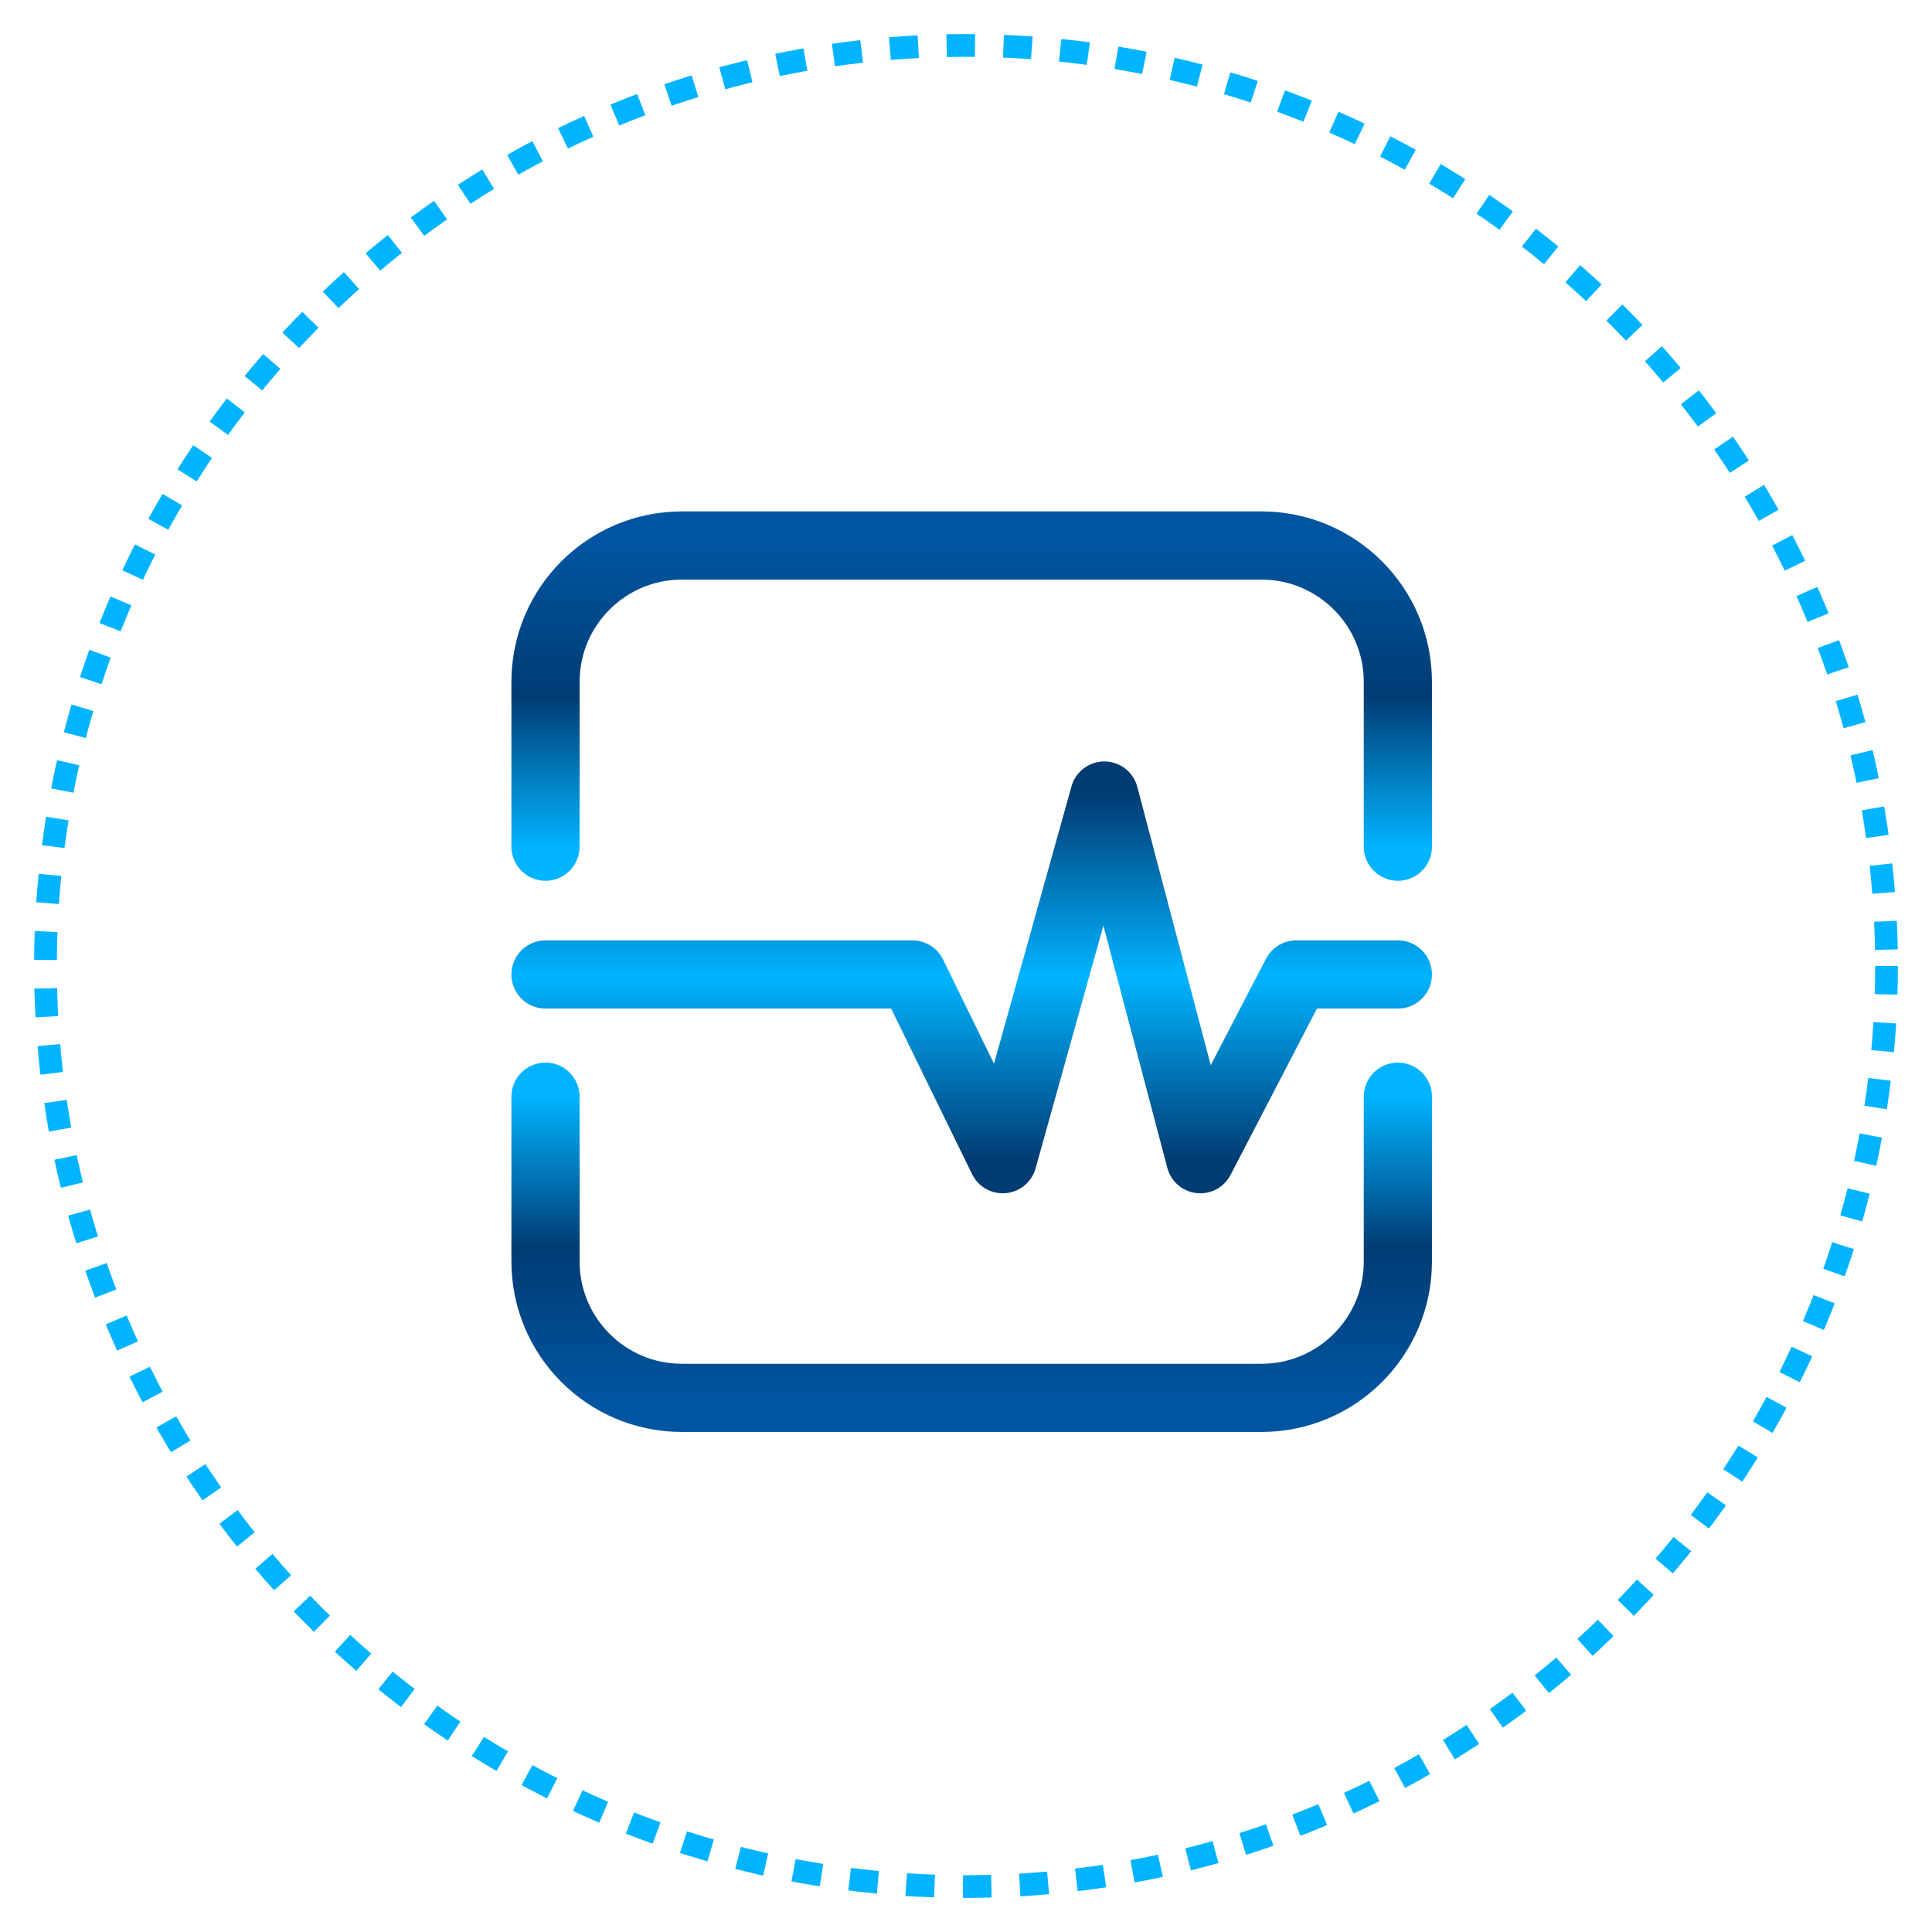
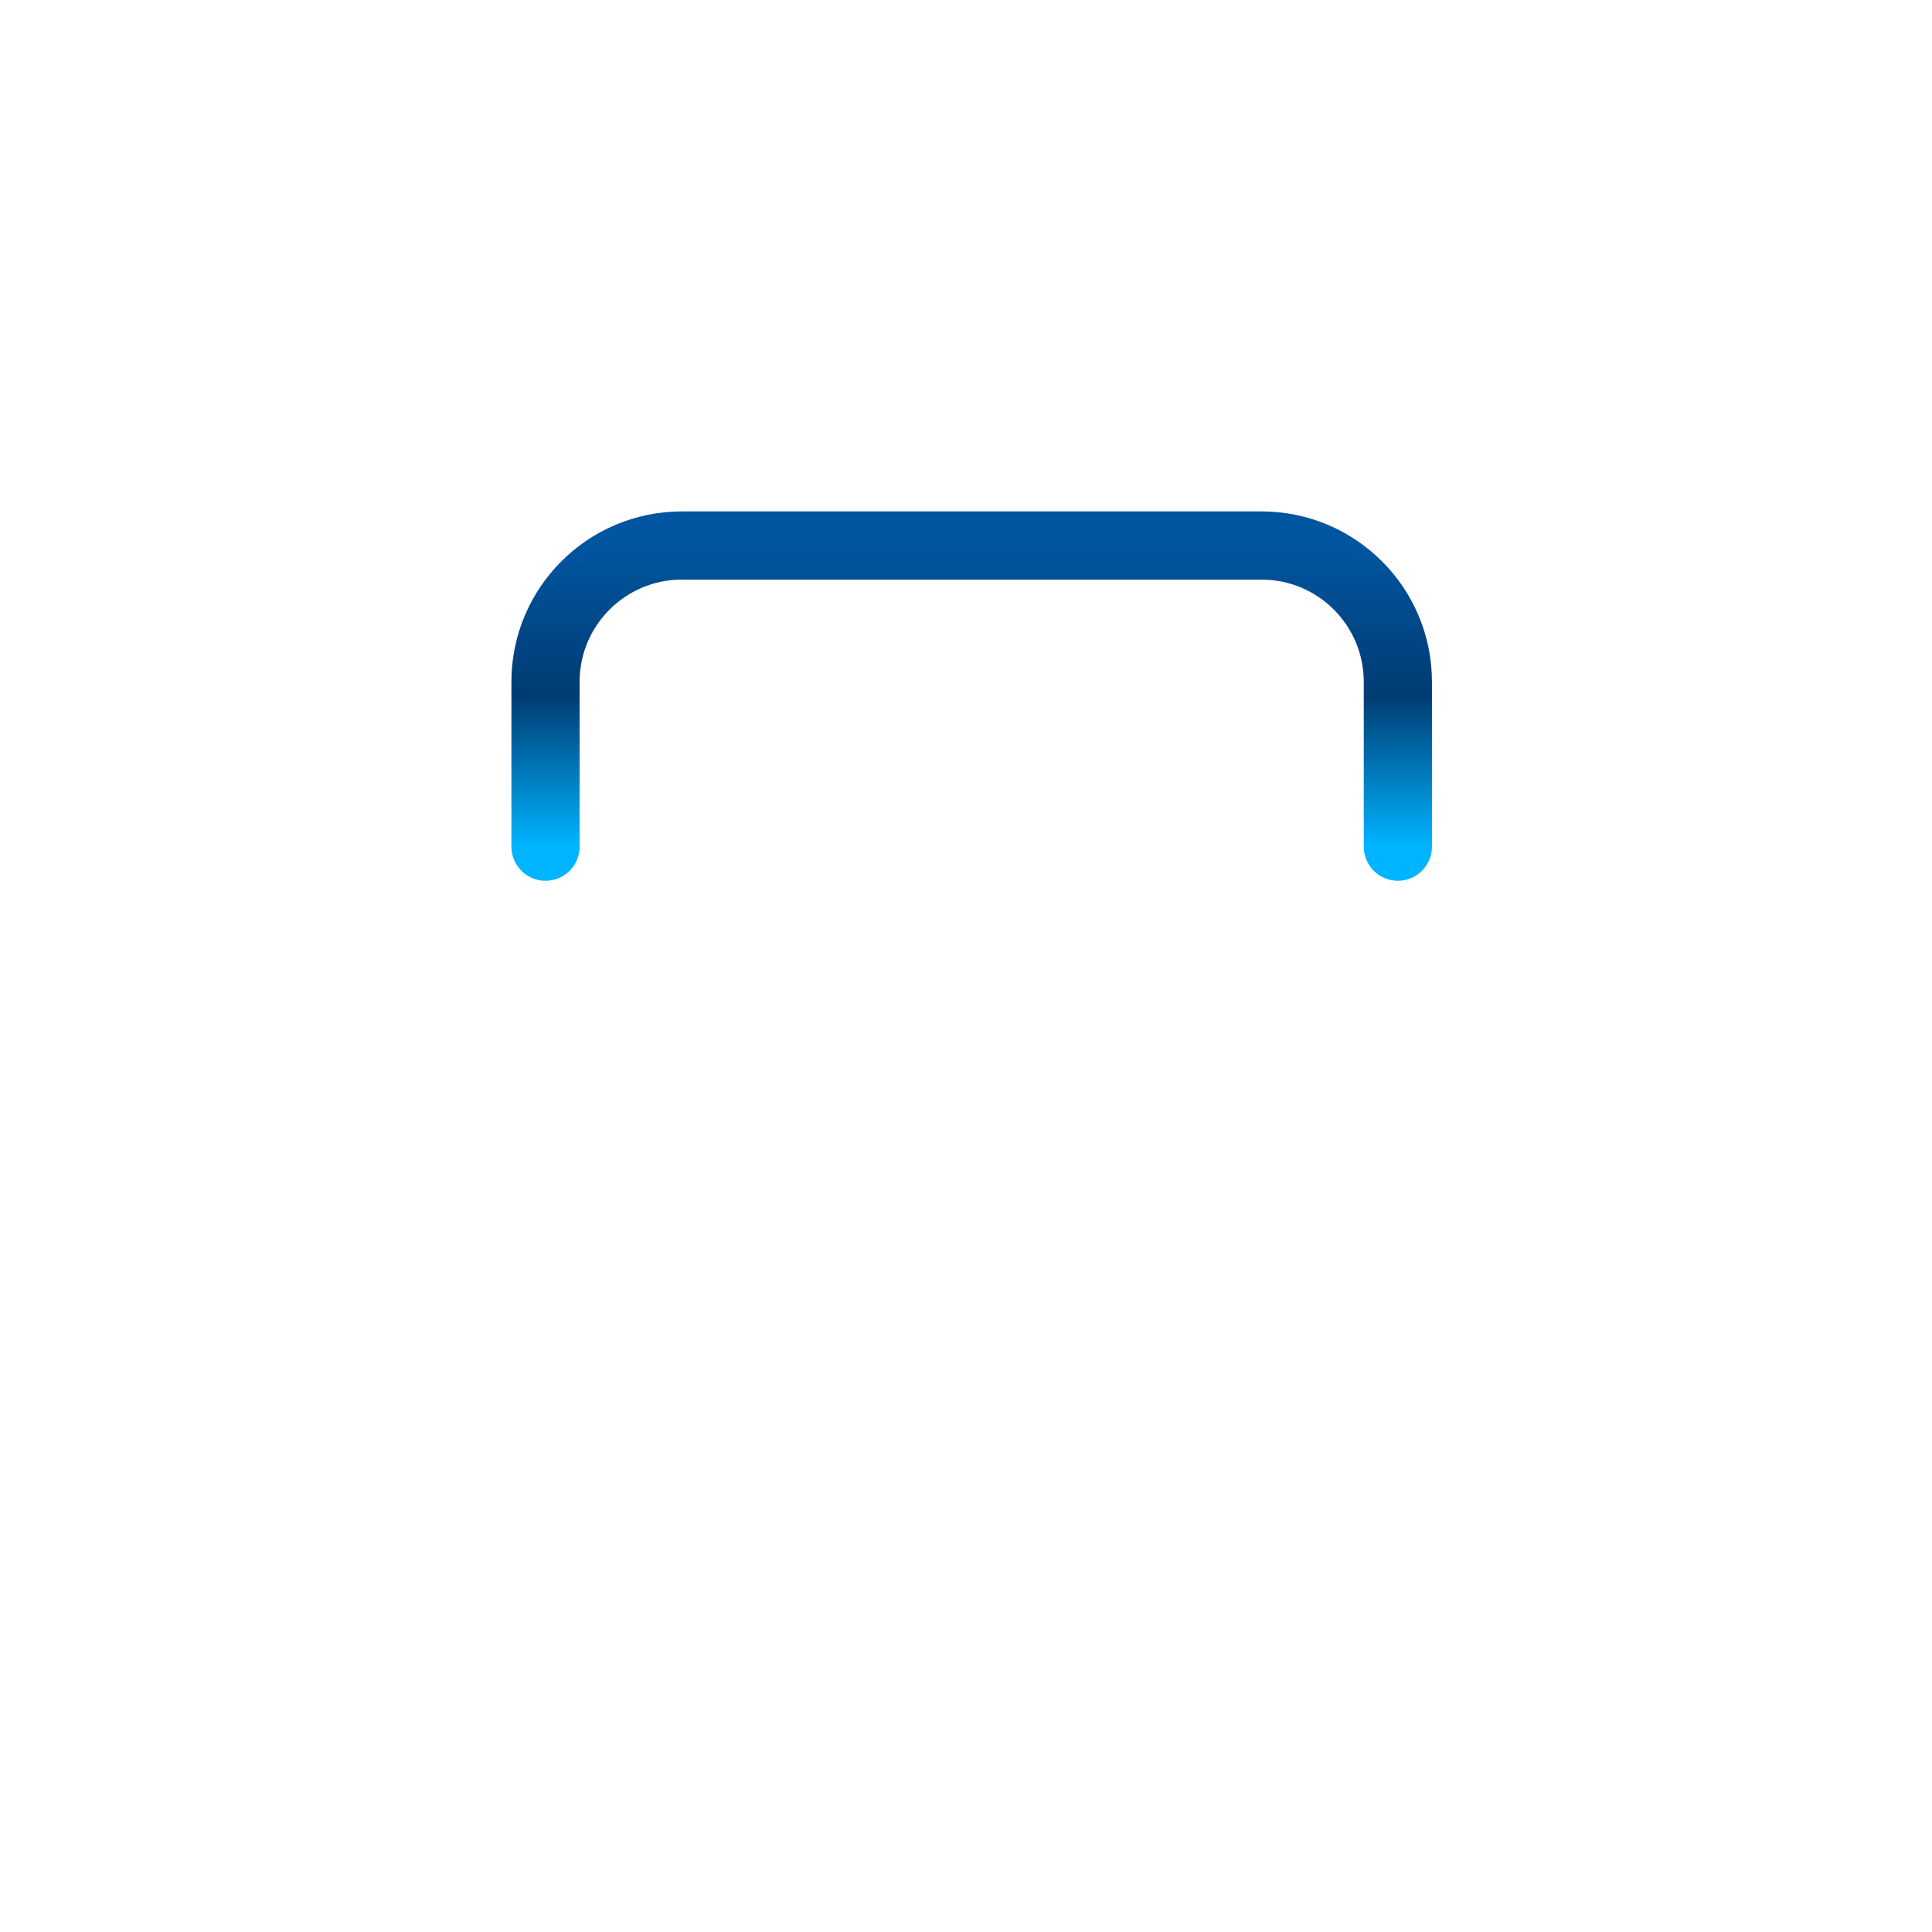
<svg xmlns="http://www.w3.org/2000/svg" width="170" height="170" viewBox="0 0 170 170" fill="none">
  <g filter="url(#filter0_d_436_450)">
-     <circle cx="85.5" cy="85.5" r="72.5" fill="white" />
-   </g>
-   <circle cx="85" cy="85" r="81" stroke="#00B4FF" stroke-width="2" stroke-linejoin="round" stroke-dasharray="2.5 2.5" />
-   <path d="M48 85.746H80.285L88.232 102L97.172 70L101.394 86L105.616 102L114.06 85.746H123" stroke="url(#paint0_linear_436_450)" stroke-width="6" stroke-linecap="round" stroke-linejoin="round" />
+     </g>
  <path d="M48 74.5V60C48 53.373 53.373 48 60 48H111C117.627 48 123 53.373 123 60V74.5" stroke="url(#paint1_linear_436_450)" stroke-width="6" stroke-linecap="round" />
-   <path d="M123 96.5L123 111C123 117.627 117.627 123 111 123L60 123C53.373 123 48 117.627 48 111L48 96.5" stroke="url(#paint2_linear_436_450)" stroke-width="6" stroke-linecap="round" />
  <defs>
    <filter id="filter0_d_436_450" x="5" y="5" width="165" height="165" filterUnits="userSpaceOnUse" color-interpolation-filters="sRGB">
      <feGaussianBlur stdDeviation="5" />
    </filter>
    <linearGradient id="paint0_linear_436_450" x1="85.5" y1="70" x2="85.5" y2="102" gradientUnits="userSpaceOnUse">
      <stop stop-color="#003C73" />
      <stop offset="0.5" stop-color="#00B4FF" />
      <stop offset="1" stop-color="#003C73" />
    </linearGradient>
    <linearGradient id="paint1_linear_436_450" x1="85.5" y1="48" x2="85.5" y2="74.5" gradientUnits="userSpaceOnUse">
      <stop stop-color="#0055A0" />
      <stop offset="0.5" stop-color="#003C73" />
      <stop offset="1" stop-color="#00B4FF" />
    </linearGradient>
    <linearGradient id="paint2_linear_436_450" x1="85.5" y1="123" x2="85.5" y2="96.5" gradientUnits="userSpaceOnUse">
      <stop stop-color="#0055A0" />
      <stop offset="0.5" stop-color="#003C73" />
      <stop offset="1" stop-color="#00B4FF" />
    </linearGradient>
  </defs>
</svg>